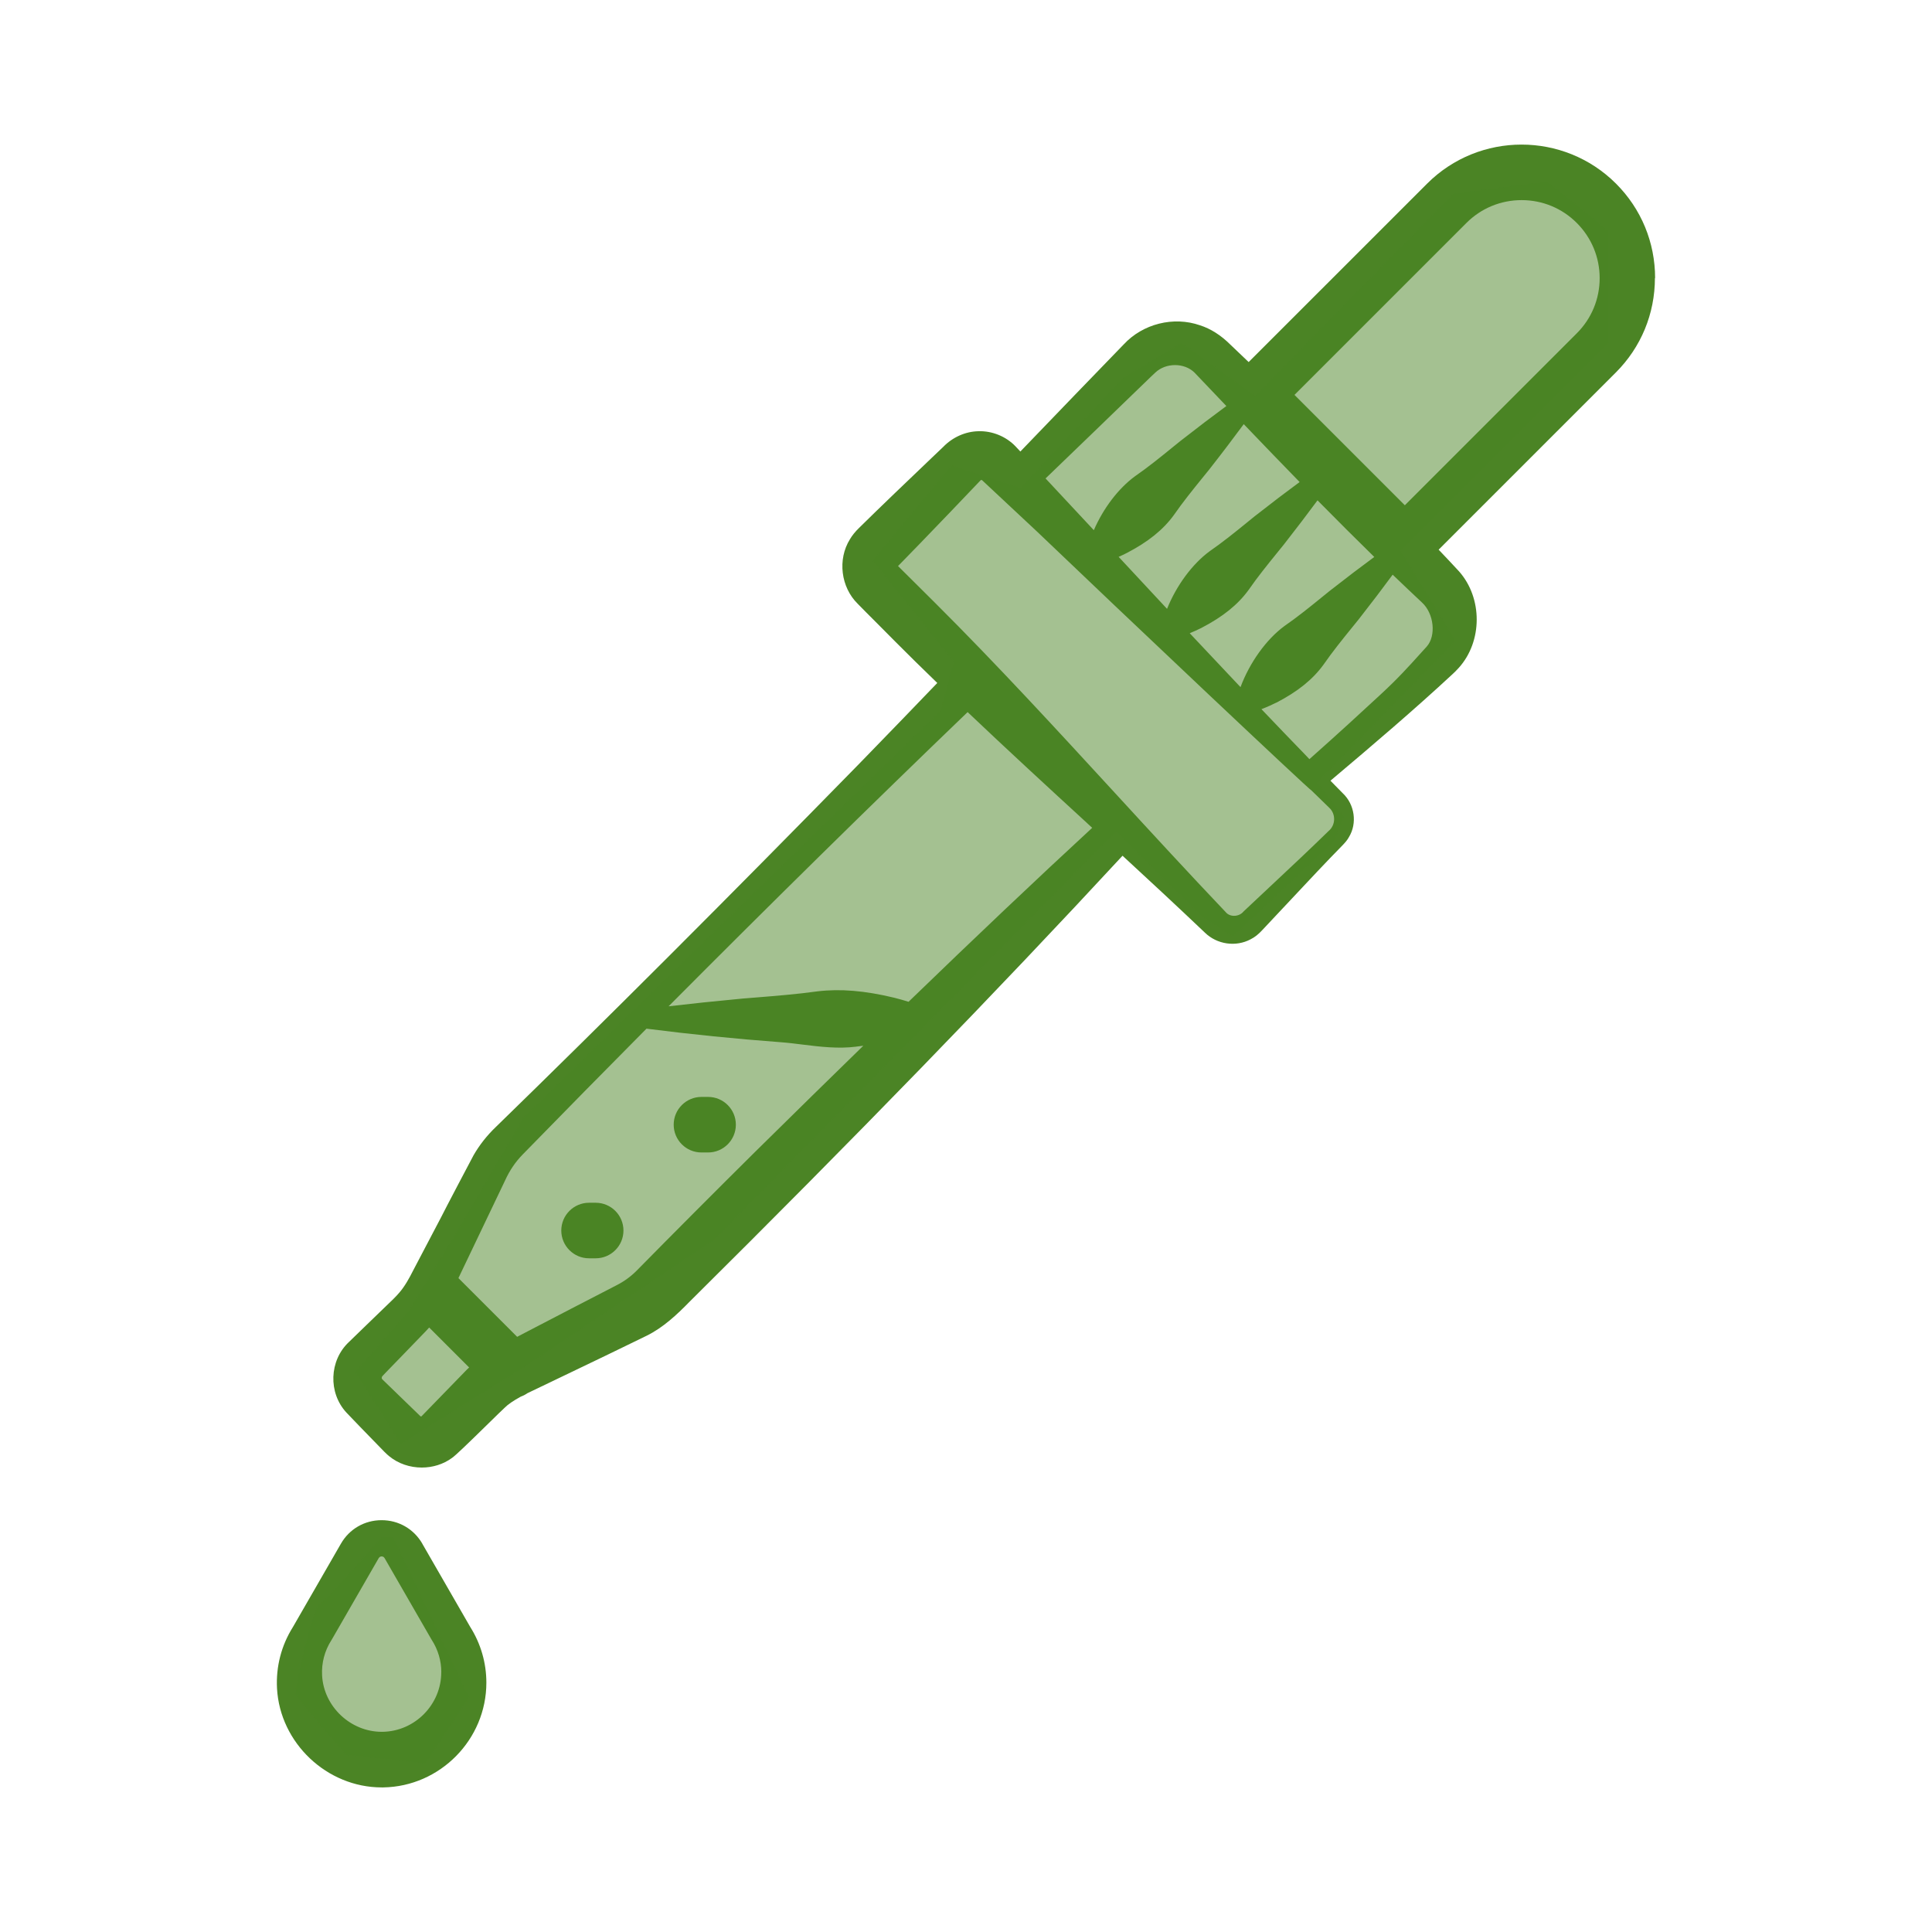
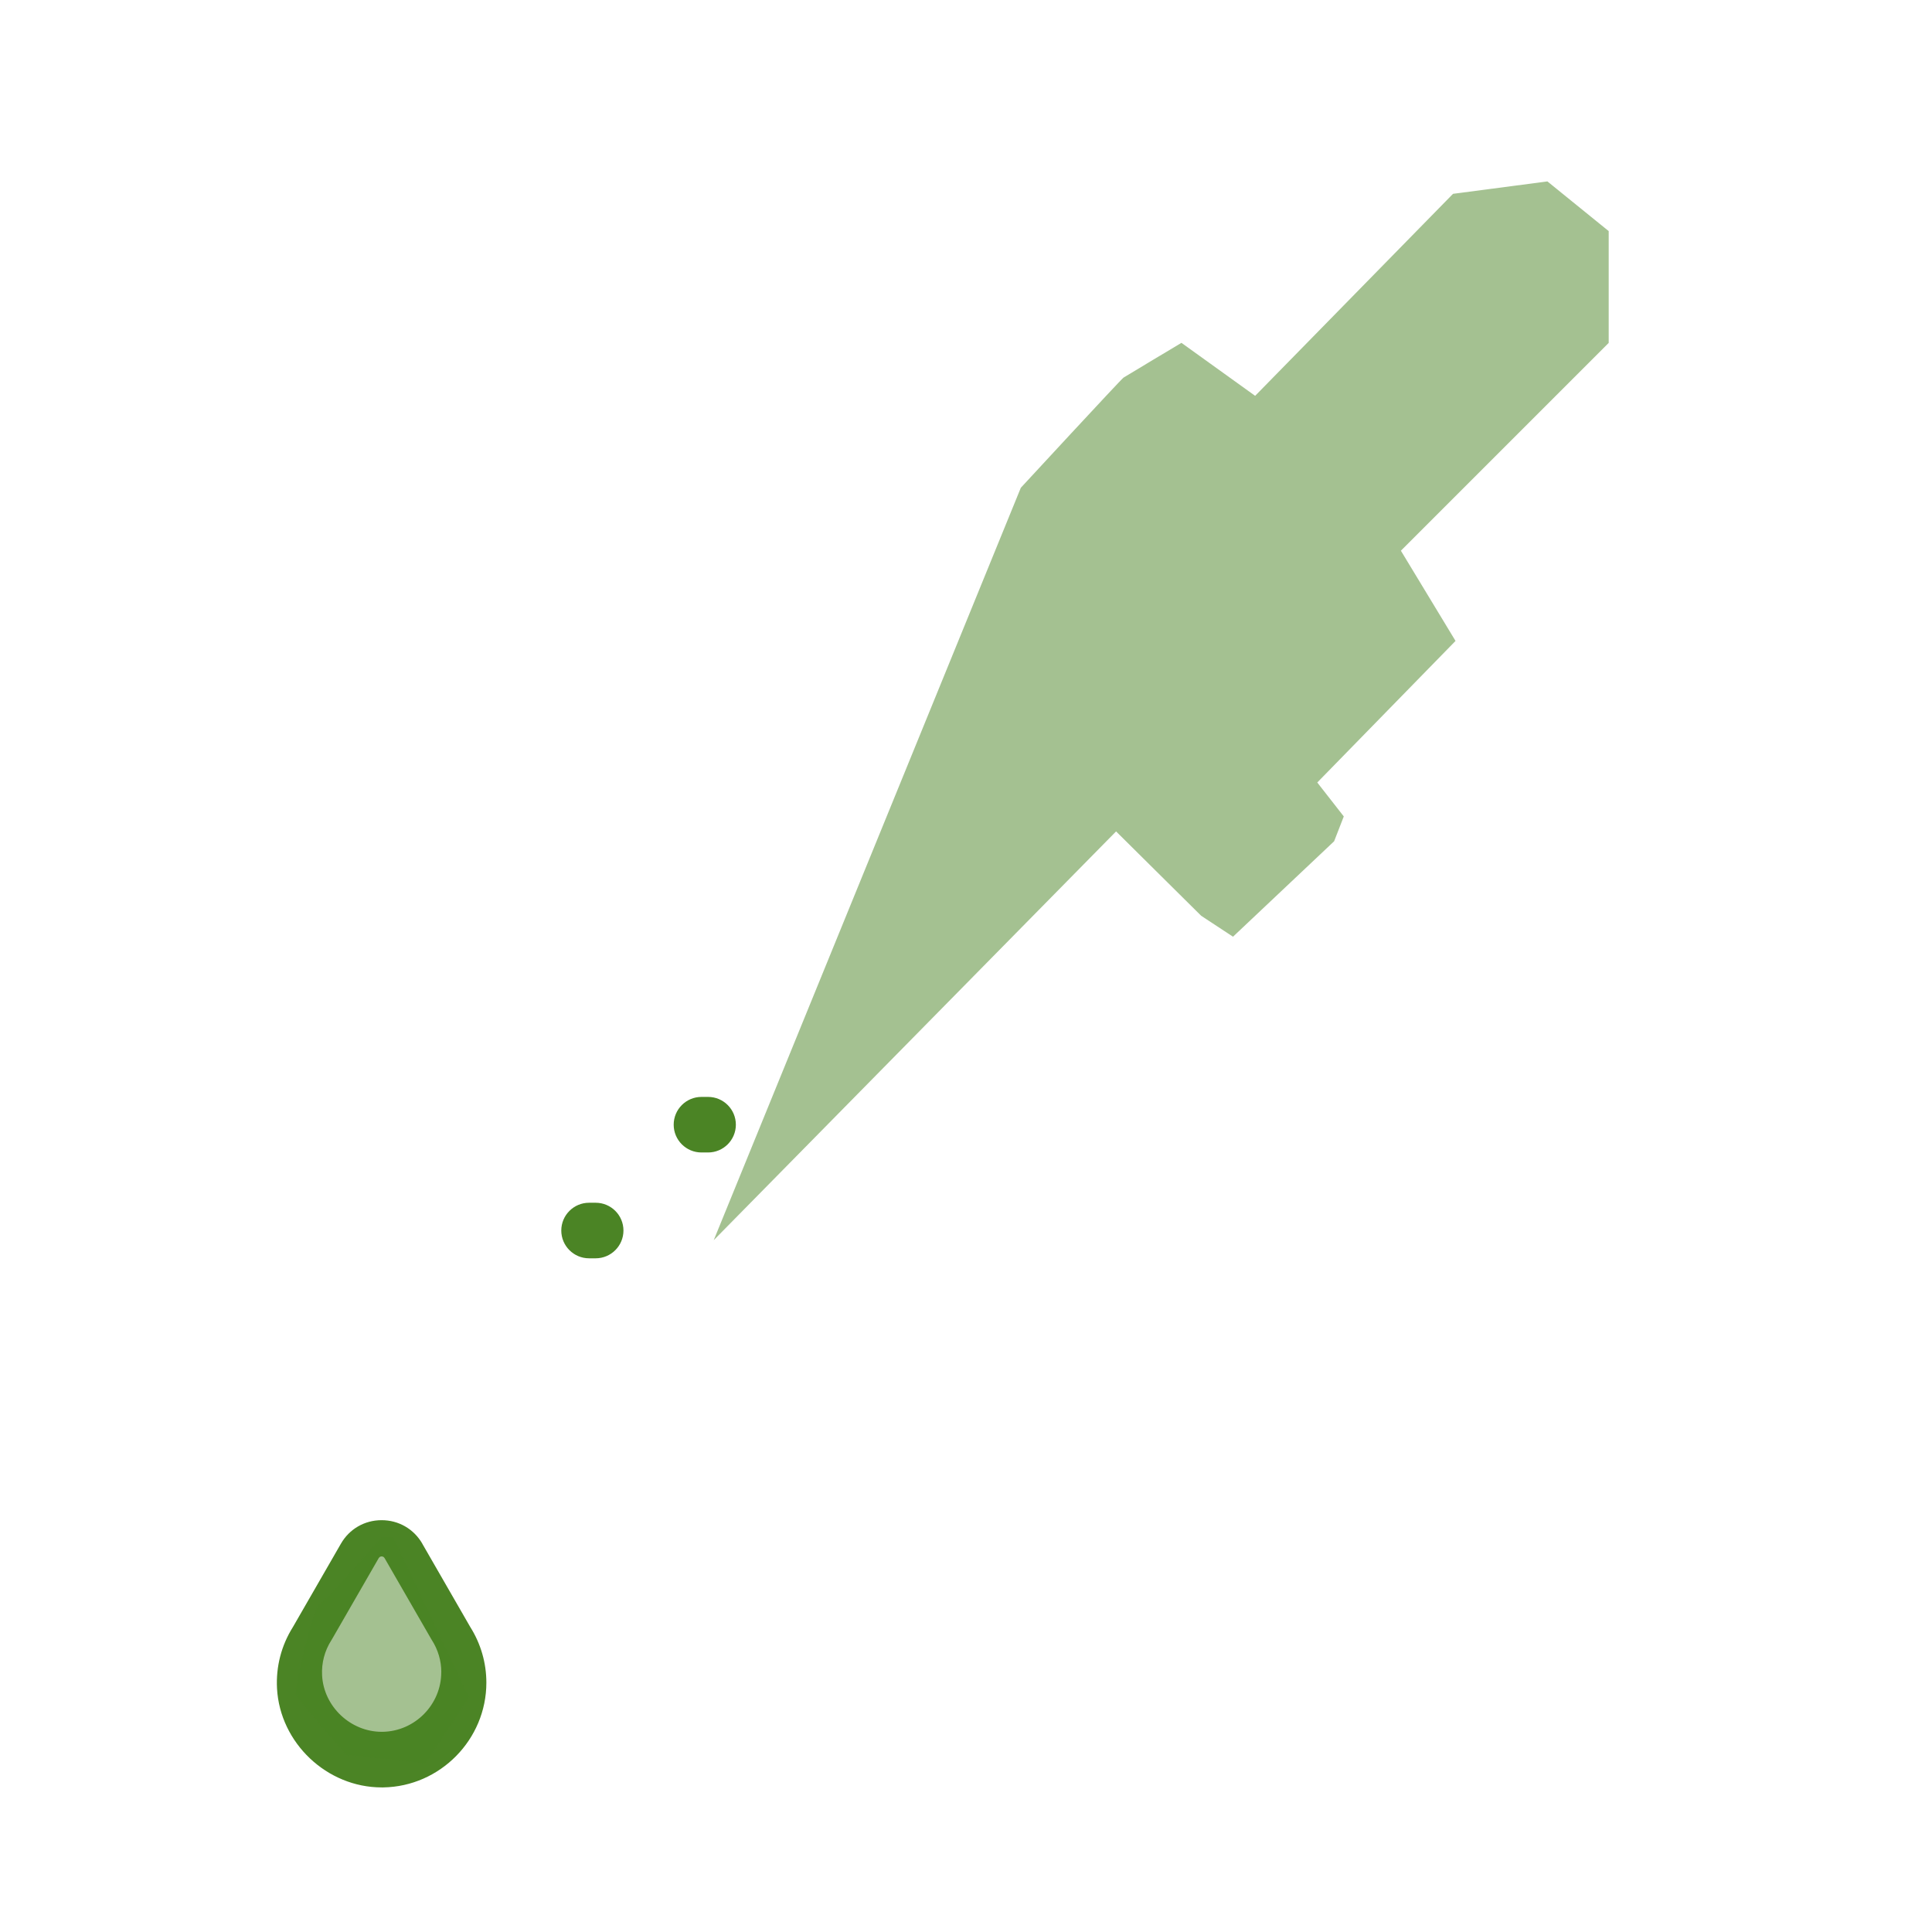
<svg xmlns="http://www.w3.org/2000/svg" id="Capa_1" data-name="Capa 1" viewBox="0 0 500 500">
  <defs>
    <style>
      .cls-1 {
        opacity: .5;
      }

      .cls-1, .cls-2 {
        fill: #4b8425;
      }
    </style>
  </defs>
  <g>
-     <path class="cls-2" d="M428.34,71.98c0-9.25-3.59-17.93-10.11-24.45-13.48-13.48-35.42-13.48-48.9,0l-46.18,46.17c-1.6-1.52-3.19-3.04-4.75-4.53-2.43-2.42-5.08-4.1-7.83-4.98-6.87-2.4-14.83-.39-19.77,4.96-7.08,7.31-17.43,18.01-26.73,27.7l-1.26-1.34c-2.45-2.57-6.06-4.03-9.59-3.91-3.35.06-6.68,1.54-9.11,4.05l-3,2.86c-5.92,5.65-13.29,12.69-18.76,18.09-1.05,1.02-1.84,2.01-2.39,2.96-3.25,5.21-2.36,12.41,2.03,16.71.65.69,2.98,3.02,5.23,5.27,2.03,2.04,3.95,3.96,4.58,4.61,3.31,3.33,6.85,6.81,10.77,10.6-5.19,5.43-12.73,13.2-18.33,18.97l-2.49,2.56c-33.43,34.16-64.87,65.59-93.45,93.4-2.27,2.17-4.2,4.62-5.74,7.29-.33.59-7.76,14.71-8.33,15.91l-7.35,14c-.93,1.85-2.08,3.96-3.51,5.62-.86,1.03-2.21,2.32-3.4,3.45-.63.59-1.23,1.16-1.72,1.66-.71.69-2.15,2.08-3.63,3.51-1.75,1.69-3.56,3.45-4.32,4.19-5.11,4.78-5.41,13.14-.63,18.28,1.1,1.16,5.83,6.08,7.03,7.28.23.23.6.61,1.02,1.05,1.31,1.37,2.37,2.46,3.01,2.95,2.37,1.95,5.4,2.93,8.43,2.93,2.78,0,5.56-.83,7.83-2.5.89-.61,3.84-3.44,9.59-9.08,1.86-1.82,3.46-3.39,3.88-3.76.03-.02.05-.05.07-.07.88-.9,2.28-1.87,4.26-2.95.61-.22,1.19-.52,1.72-.89,1.09-.54,2.18-1.05,3.23-1.55.95-.44,1.84-.86,2.59-1.24l14.24-6.84c.88-.43,2.16-1.05,3.57-1.73,2.66-1.28,5.67-2.74,7.24-3.52,4.22-2.08,7.8-5.43,11.02-8.73,42.75-42.39,79.44-80.18,112.11-115.48,6.41,5.91,13.86,12.81,21.31,19.9,3.14,3.07,8.02,3.77,11.85,1.72,1.06-.53,2.06-1.33,3.05-2.42l7.69-8.19c4.25-4.54,8.64-9.23,13.05-13.73.6-.62,1.21-1.3,1.66-2.13,2.16-3.56,1.48-8.4-1.59-11.3l-1.91-1.94c-.44-.44-.87-.88-1.3-1.33,11.07-9.33,21.8-18.48,31.62-27.6.4-.35.88-.85,1.29-1.29l.32-.34c6.13-6.83,6.17-18.01.06-24.93-1.57-1.7-3.23-3.47-5.29-5.63l45.86-45.86c6.52-6.52,10.11-15.2,10.11-24.45ZM408.07,86.26l-44.5,44.5-28.56-28.56,44.5-44.5c3.81-3.81,8.88-5.91,14.28-5.91s10.47,2.1,14.28,5.91c3.81,3.81,5.92,8.89,5.92,14.28s-2.1,10.47-5.92,14.28h0ZM309.12,96.41l.6.63c2.55,2.68,5.1,5.36,7.66,8.04-3.58,2.63-7.41,5.54-11.91,9.06-.7.56-1.4,1.13-2.09,1.69-3.1,2.52-6.31,5.12-9.68,7.45-4.28,3.15-8.15,8.25-10.62,13.93-4.16-4.47-8.32-8.94-12.49-13.39,8.09-7.77,17.58-16.95,24.25-23.41.43-.4,1-.96,1.6-1.54.9-.88,1.92-1.87,2.58-2.47,2.75-2.57,7.48-2.54,10.1.01ZM310.95,162.49s.02,0,.02-.01c5.53-2.88,9.39-5.99,12.17-9.81,2.31-3.34,4.91-6.55,7.42-9.65.57-.7,1.13-1.39,1.71-2.11,3.33-4.26,6.12-7.93,8.7-11.42,5.23,5.3,10.06,10.12,14.69,14.65-3.51,2.58-7.19,5.39-11.47,8.73-.7.56-1.39,1.13-2.09,1.69-3.1,2.52-6.31,5.12-9.68,7.45-4.73,3.47-9.03,9.51-11.38,15.82-4.25-4.49-8.58-9.08-13.14-13.95.95-.39,1.95-.84,3.04-1.38ZM324.84,133.5c-.7.56-1.4,1.13-2.09,1.7-3.1,2.52-6.31,5.12-9.68,7.45-4.52,3.32-8.62,8.9-11.04,14.92-4.18-4.48-8.36-8.97-12.53-13.46.67-.29,1.37-.62,2.12-1,5.53-2.89,9.39-5.99,12.17-9.81,2.31-3.34,4.91-6.55,7.42-9.65.57-.7,1.13-1.39,1.71-2.11,3.47-4.43,6.34-8.22,8.96-11.77,5.49,5.73,10.14,10.55,14.46,14.98-3.51,2.58-7.2,5.39-11.49,8.75ZM330.34,181.84c5.53-2.88,9.39-5.99,12.17-9.81,2.31-3.34,4.91-6.55,7.42-9.65.57-.7,1.13-1.39,1.71-2.11,3.37-4.31,6.19-8.02,8.78-11.54,2.68,2.57,5.17,4.93,7.59,7.2,3.11,2.85,3.72,8.61,1.21,11.42l-1.29,1.42c-3.45,3.83-6.18,6.85-10.59,10.92l-.41.38c-4.92,4.55-10.01,9.25-18.06,16.4-.13-.15-.33-.37-.87-.93-3.41-3.51-7.11-7.36-11.54-12.01,1.49-.56,2.79-1.17,3.86-1.7ZM281.45,213.13l1.21,1.11c-14.47,13.35-30.03,28.1-47.53,45.02-1.12-.35-2.32-.7-3.67-1.04-7.64-1.84-13.96-2.37-19.9-1.66-5.24.73-10.61,1.16-15.8,1.58-1.16.09-2.32.19-3.5.28-7.22.68-13.44,1.33-19.23,2.01,26.56-26.7,52.57-52.29,77.39-76.14,10.25,9.74,20.8,19.44,31.03,28.83ZM221.61,270.86c.62-.07,1.22-.15,1.81-.22-8.36,8.14-17.36,16.97-28.02,27.48,0,0,0,0,0,0-9.55,9.46-21.86,21.8-30.63,30.72-1.49,1.5-3.23,2.78-5.2,3.78-5.92,3.04-17.61,9.11-23.65,12.26l-2.08,1.09-15.11-15.11s-.06-.06-.09-.09c4.22-8.87,9.81-20.54,12.09-25.3,1.18-2.59,2.68-4.8,4.6-6.75,10.55-10.81,21.3-21.74,31.98-32.5,11.43,1.46,23.09,2.64,34.68,3.5,1.9.14,3.85.38,5.74.62,4.53.56,9.21,1.13,13.9.53ZM232.42,146.17c-.02.09-.05.17-.08.25h0c.03-.08.06-.16.08-.25ZM121.42,353.89c-.19.18-.38.36-.57.54l-11.08,11.4-.64.66s-.04.04-.06.06c0,0-.04.02-.1.02-.08,0-.16-.03-.19-.07-.02-.02-.04-.05-.07-.07l-2.82-2.73c-.35-.35-1.71-1.67-3.16-3.06-1.53-1.47-3.26-3.15-3.59-3.48l-.13-.13s-.06-.07-.09-.1c-.11-.1-.13-.28-.13-.34,0-.18.07-.35.18-.46.02-.01.03-.03.04-.04l.17-.18c.3-.31.52-.54.68-.72h0c.33-.33,1.58-1.63,2.94-3.03,1.67-1.73,3.5-3.61,3.92-4.05.67-.69,2.7-2.8,3.44-3.56.3-.32.61-.65.91-.99l10.32,10.32ZM343.89,215.02s-.05.05-.08.07c-4.63,4.52-9.42,9.02-13.91,13.22l-8.01,7.52s-.08.08-.11.12c-.56.66-1.46,1.06-2.39,1.06h-.02c-.85,0-1.6-.32-2.1-.89-.01-.02-.03-.03-.04-.05-9.7-10.2-19.39-20.74-28.76-30.94-15-16.32-30.5-33.2-46.48-49.12-.75-.75-3.01-3-5.21-5.18-1.77-1.75-3.49-3.46-4.37-4.34l1.71-1.75c1.42-1.45,3.13-3.21,3.95-4.06,3.9-4.03,11.59-12.03,15.64-16.31.03-.03.05-.06.07-.08.03-.04.09-.07.16-.07.04,0,.14,0,.23.06,4.98,4.68,9.95,9.32,14.15,13.23,11.06,10.58,28.4,27.04,44.18,41.94,7.75,7.31,14.32,13.49,19,17.86,2.44,2.28,4.41,4.11,5.78,5.37.69.64,1.23,1.13,1.61,1.46.16.14.35.31.55.46.57.55,1.13,1.1,1.7,1.65.94.92,1.89,1.84,2.83,2.76.01.01.03.03.04.04.82.75,1.28,1.84,1.26,2.99-.02,1.17-.53,2.26-1.39,2.99Z" />
    <path class="cls-2" d="M109.31,399.52c-2.2-3.82-6.14-6.1-10.55-6.1-4.41,0-8.35,2.28-10.54,6.1l-12.4,21.53c-3.01,4.78-4.43,10.28-4.13,15.91.77,14.13,12.92,25.62,27.09,25.62h.42c14.71-.24,26.67-12.4,26.67-27.11,0-5.1-1.44-10.08-4.17-14.41l-12.4-21.53ZM114.2,432.76c0,8.37-6.81,15.3-15.18,15.43h-.24c-8.07,0-14.99-6.54-15.42-14.57-.18-3.24.65-6.39,2.4-9.13.07-.11.14-.22.2-.33l12.05-20.92c.23-.4.61-.44.76-.44s.53.04.76.44l12.05,20.91c.06.11.13.22.2.33,1.59,2.49,2.43,5.35,2.43,8.27Z" />
    <path class="cls-2" d="M183.25,283.88h-1.71c-3.96,0-7.19,3.22-7.19,7.19s3.22,7.19,7.19,7.19h1.71c3.96,0,7.19-3.22,7.19-7.19s-3.22-7.19-7.19-7.19Z" />
    <path class="cls-2" d="M154.16,311.27h-1.71c-3.96,0-7.19,3.22-7.19,7.19s3.22,7.19,7.19,7.19h1.71c3.96,0,7.19-3.22,7.19-7.19s-3.22-7.19-7.19-7.19Z" />
  </g>
-   <path class="cls-1" d="M184.71,320.96l104.13-105.79,22.02,21.83,8.24,5.42,26.17-24.7,2.5-6.43-6.86-8.78,35.78-36.64-14.14-23.35,53.78-53.78v-28.93l-15.86-12.86-24.43,3.21-51.21,52.28-19.07-13.71s-14.36,8.57-15,9-26.57,28.5-26.57,28.5l-18-5.79-20.35,24.64,21,26.14-3.43,12.73-55.49,54.12-52.49,51.21-15.86,27.21-13.71,22.71-13.93,15.88,11.78,18.62,32.35-20.14,48.62-32.6Z" />
+   <path class="cls-1" d="M184.71,320.96l104.13-105.79,22.02,21.83,8.24,5.42,26.17-24.7,2.5-6.43-6.86-8.78,35.78-36.64-14.14-23.35,53.78-53.78v-28.93l-15.86-12.86-24.43,3.21-51.21,52.28-19.07-13.71s-14.36,8.57-15,9-26.57,28.5-26.57,28.5Z" />
  <path class="cls-1" d="M101.75,397.69l19.67,41.61-11.31,17.05-20.46-2.2s-13.2-14.67-13.2-16.13,4.22-21.27,6.05-22.55,16.43-17.78,16.43-17.78h2.81Z" />
</svg>